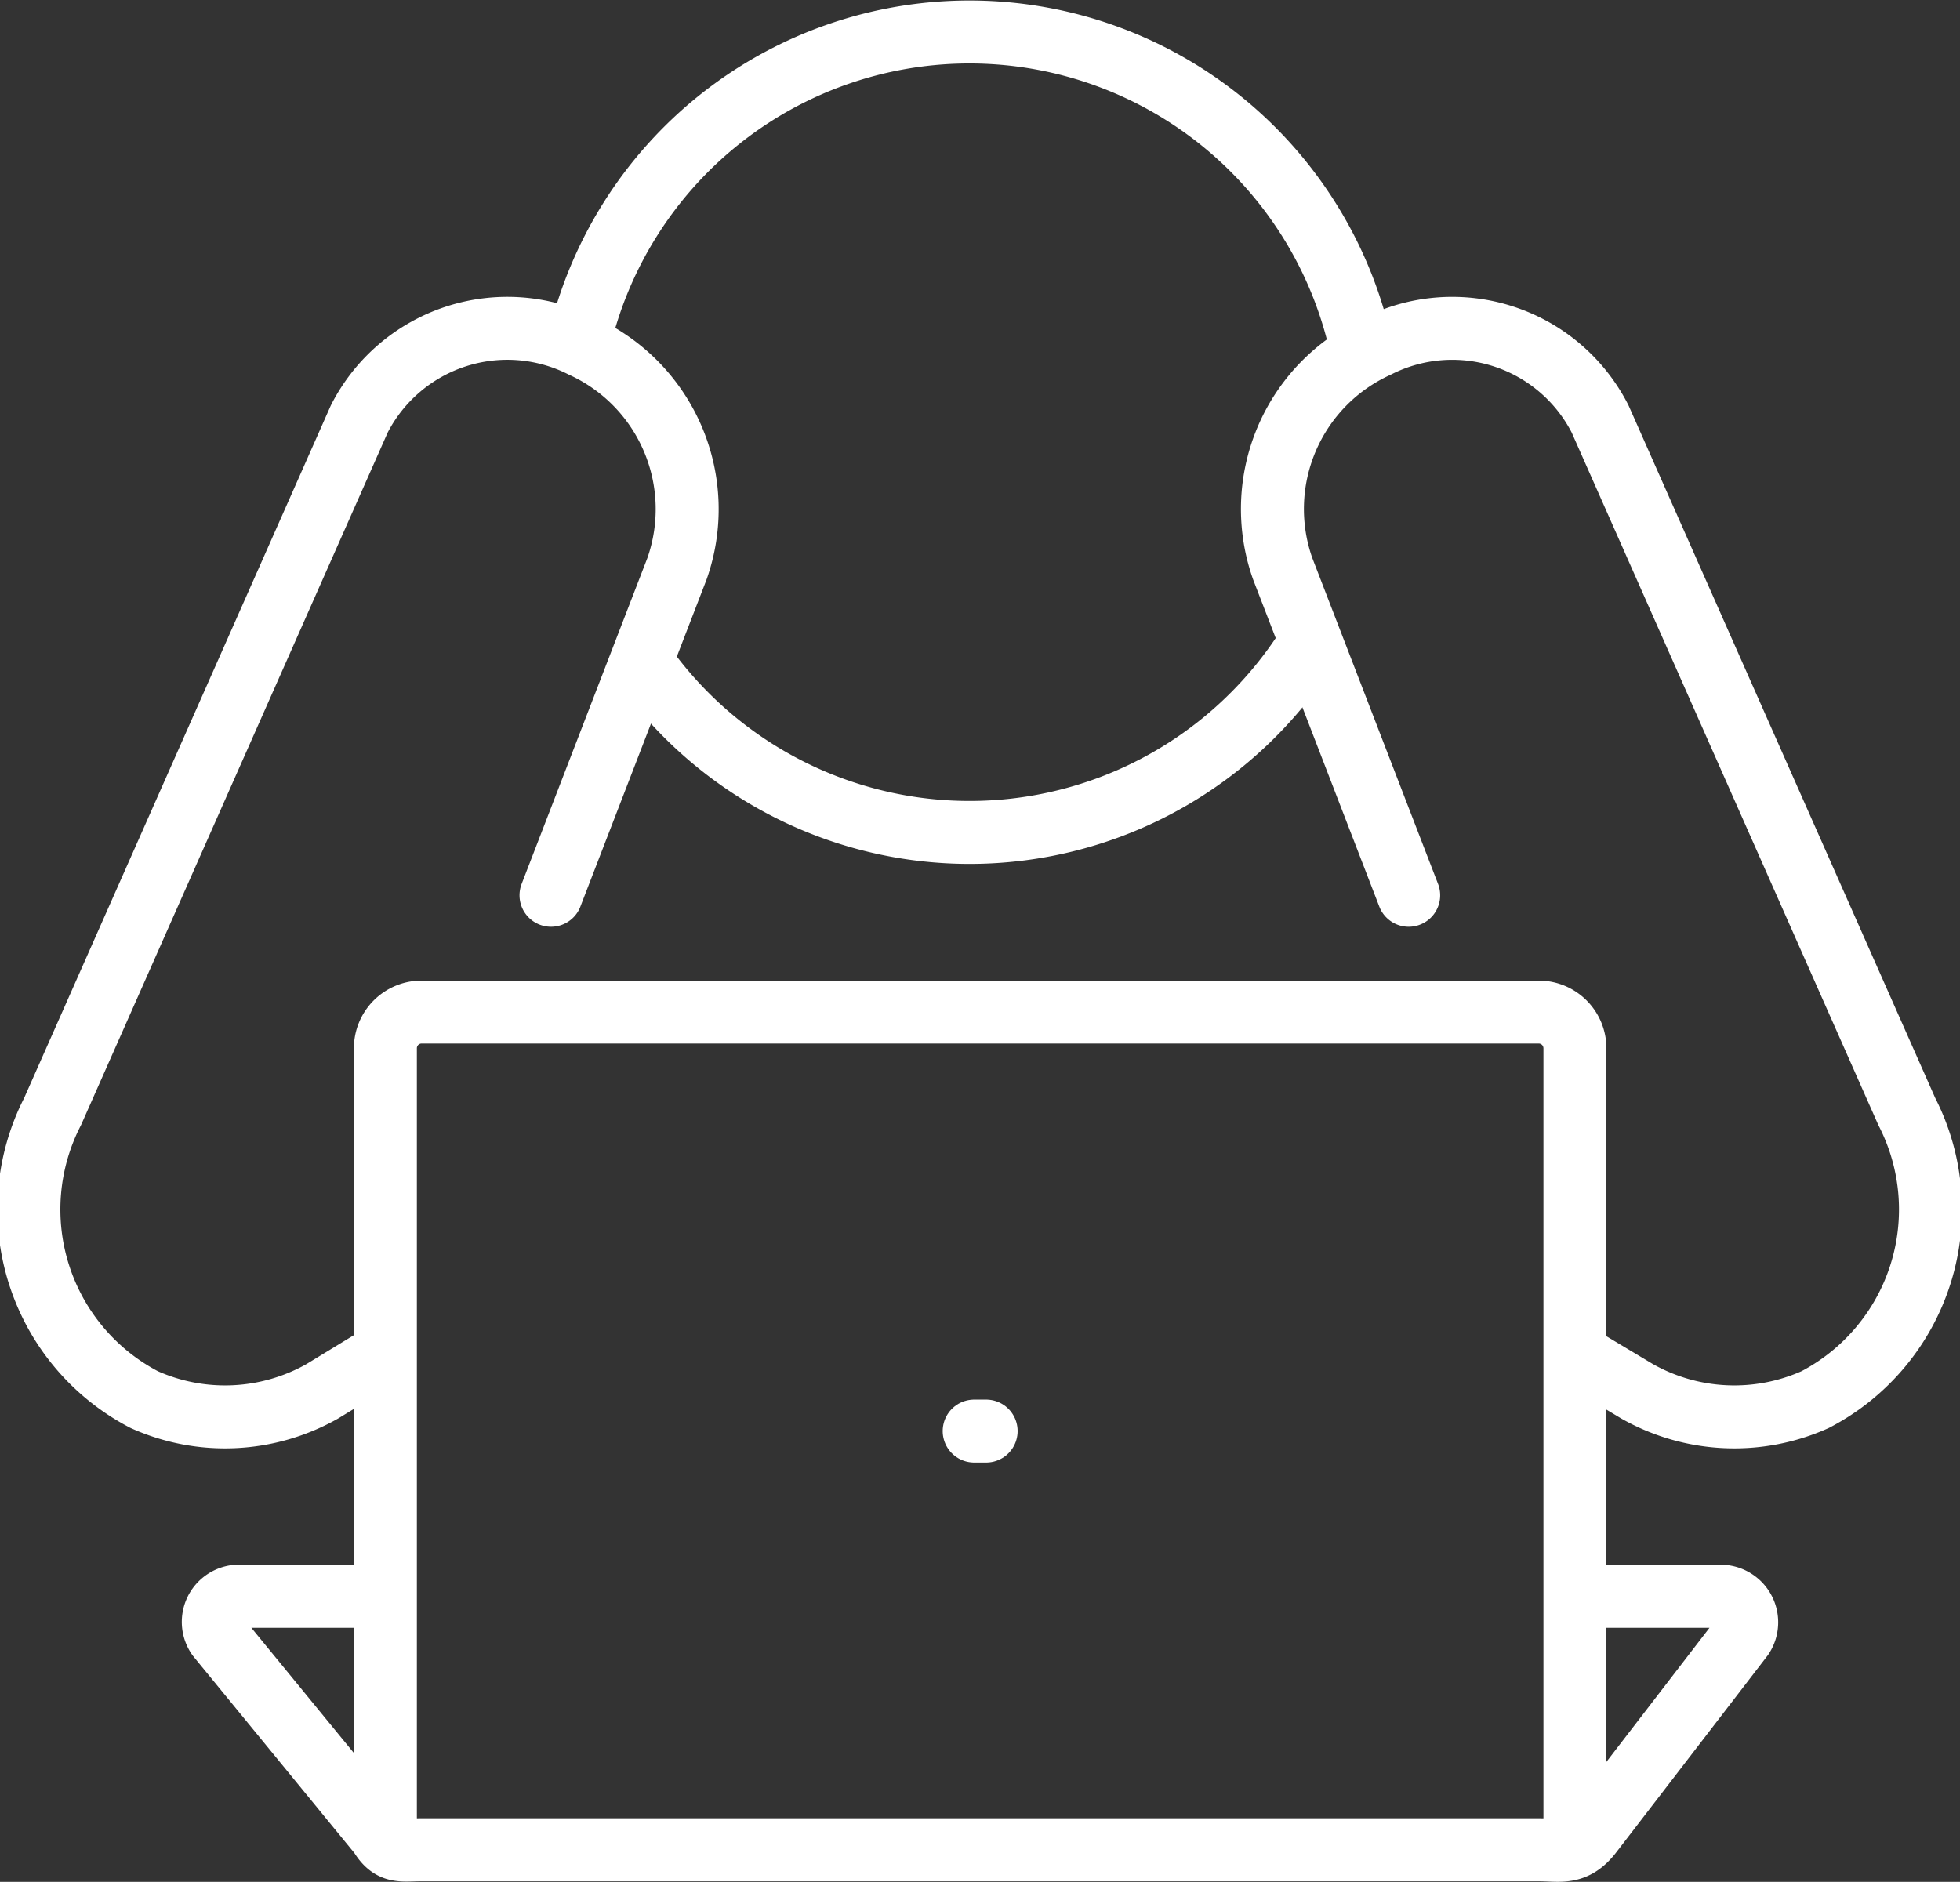
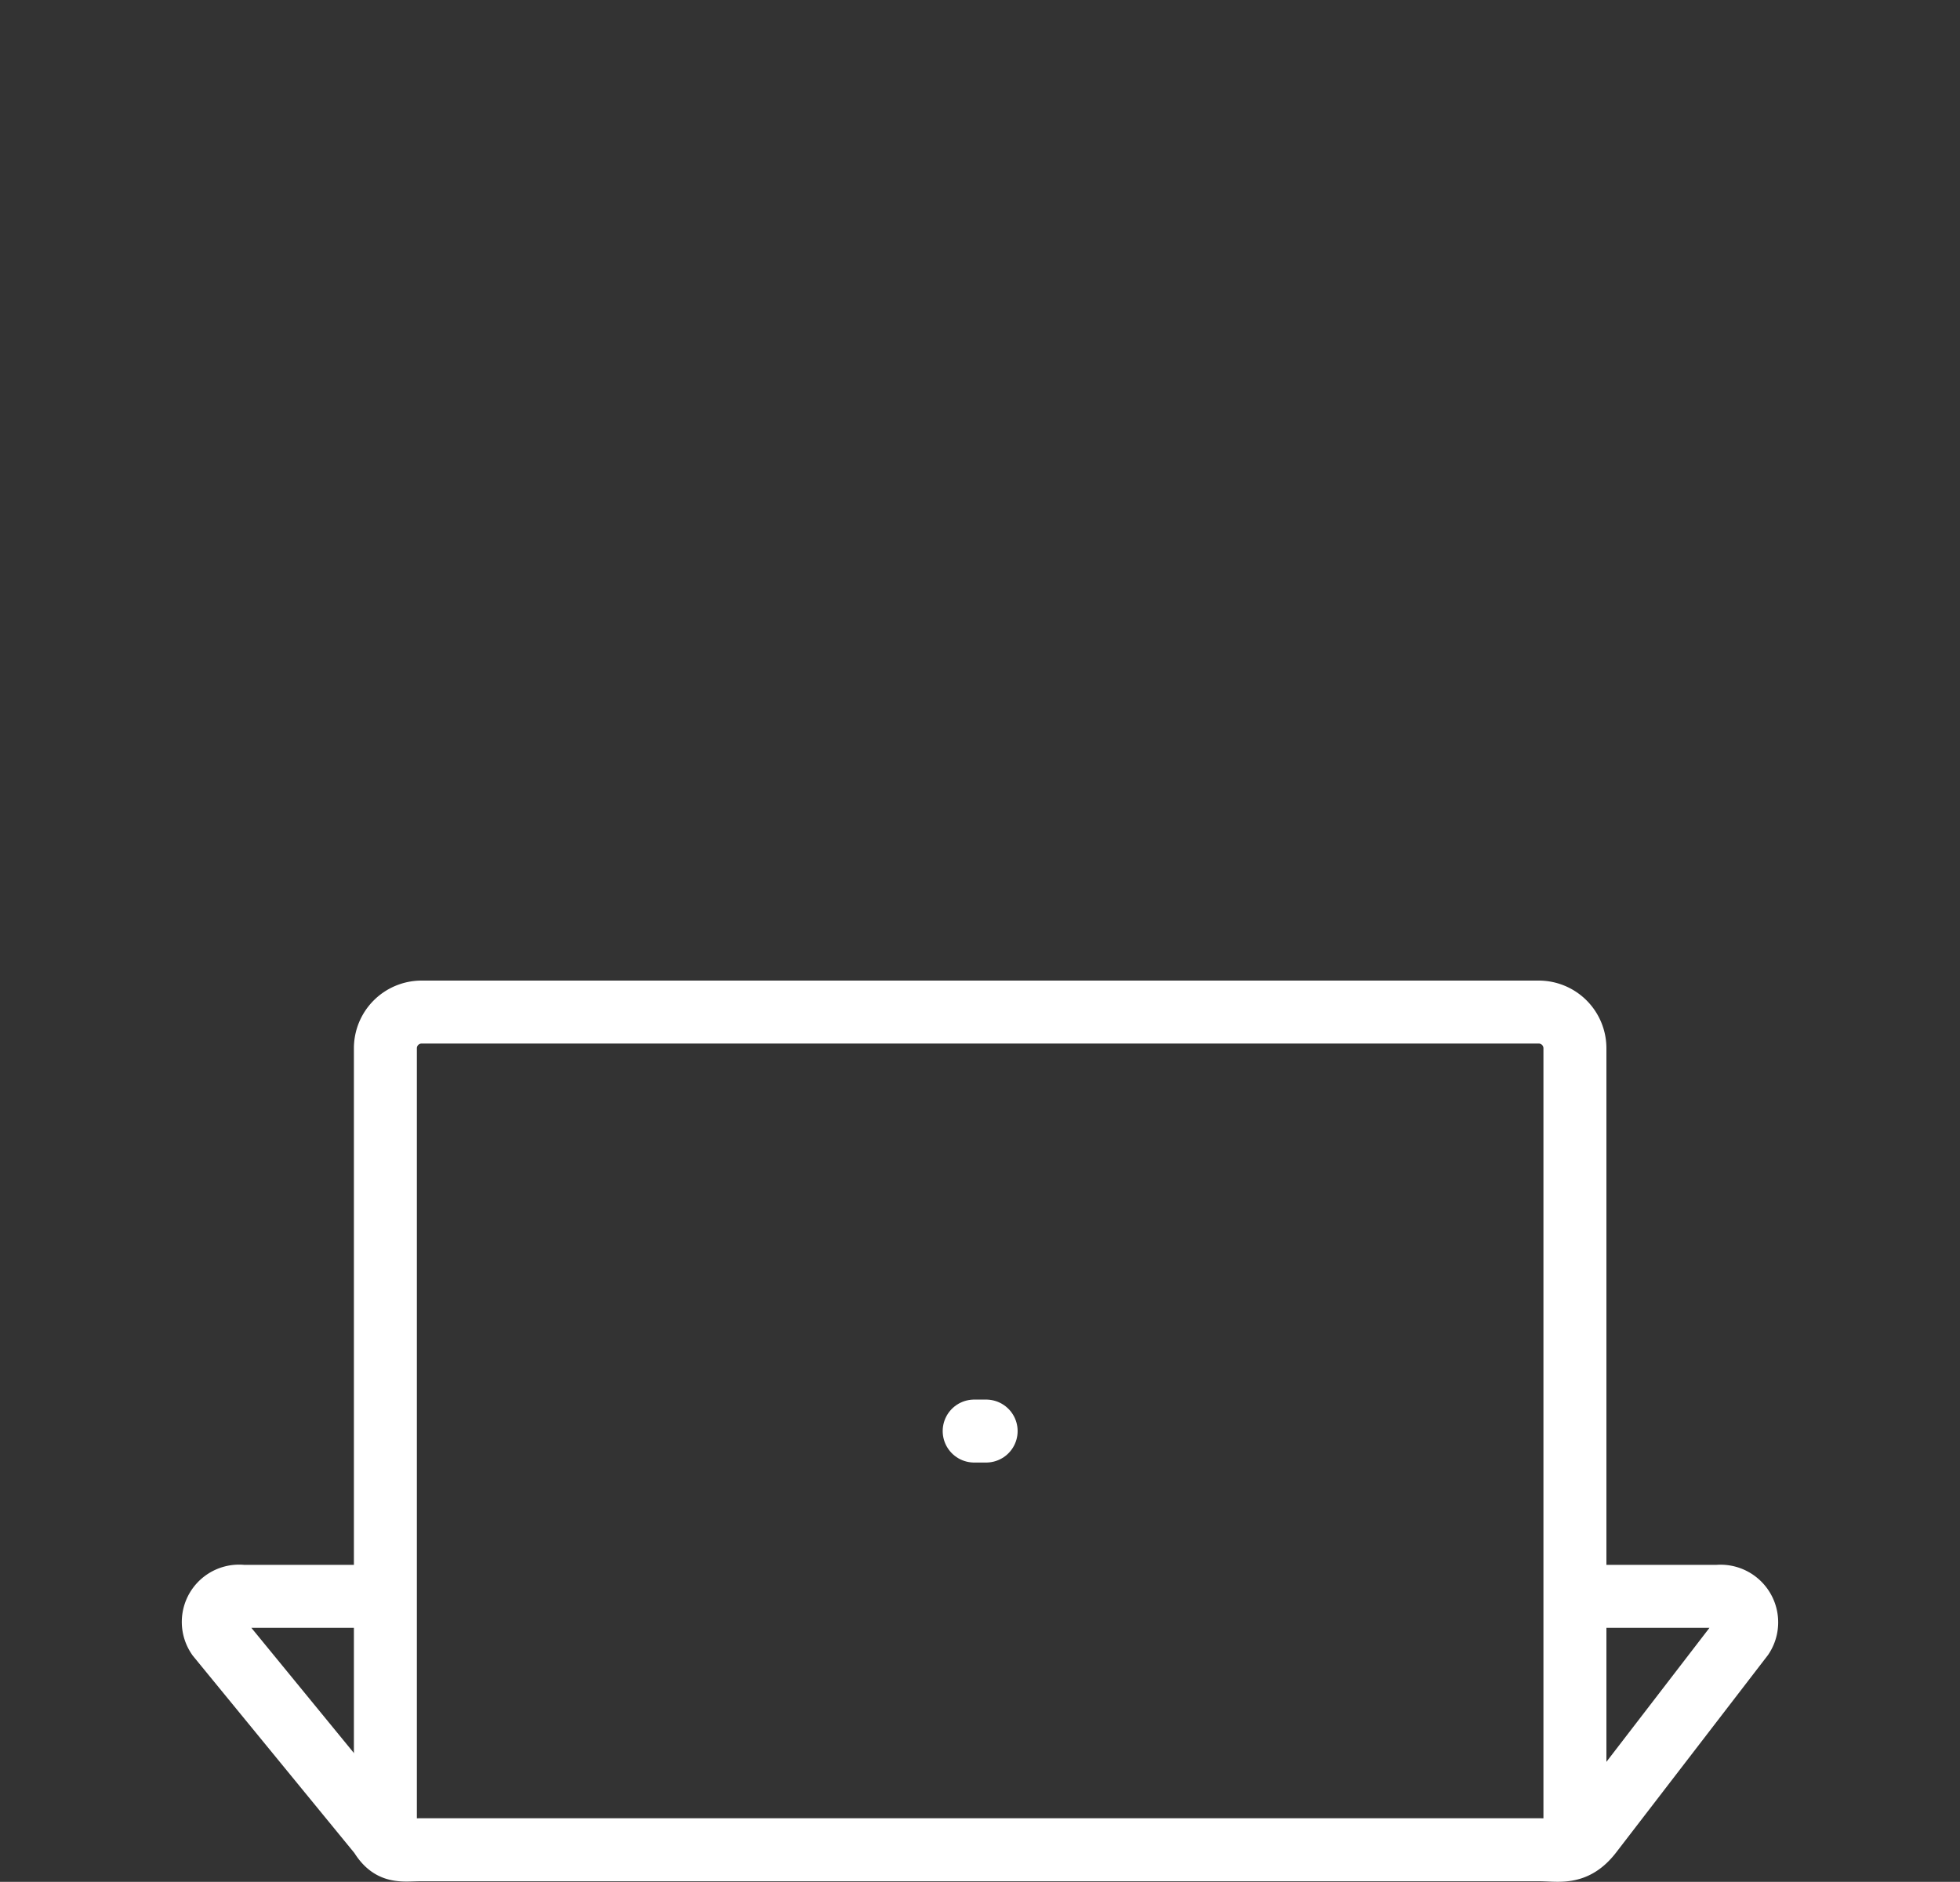
<svg xmlns="http://www.w3.org/2000/svg" id="Icons" viewBox="0 0 62.25 59.78">
  <rect x="0" y="0" width="62.25" height="59.78" fill="#333333" stroke="none" />
  <defs>
    <style>.cls-1,.cls-2,.cls-3,.cls-4{fill:none;stroke:#fff;stroke-width:2px;}.cls-1,.cls-2{stroke-miterlimit:10;}.cls-2,.cls-3{stroke-linecap:round;}.cls-3,.cls-4{stroke-linejoin:round;}</style>
  </defs>
  <path class="cls-1" d="M73.94,77.15h4.54a.83.83,0,0,1,.78,1.28l-4.79,6.23c-.54.71-1,.54-1.68.54H37.3c-.63,0-.95.12-1.31-.48l-5.15-6.29a.82.82,0,0,1,.78-1.28h4.54" transform="translate(-23.92 -26.44)" />
  <path class="cls-1" d="M36.16,85V59.74a1.15,1.15,0,0,1,1.14-1.15H72.79a1.15,1.15,0,0,1,1.15,1.15V85.11" transform="translate(-23.92 -26.44)" />
  <line class="cls-2" x1="30.94" y1="45.46" x2="31.32" y2="45.46" />
-   <path class="cls-3" d="M41.42,54.88l4-10.37a5.69,5.69,0,0,0-3-7.07,5.28,5.28,0,0,0-7.09,2.31l-9.74,22a6.81,6.81,0,0,0,2.91,9.15,6.27,6.27,0,0,0,5.65-.26l1.87-1.14" transform="translate(-23.92 -26.44)" />
-   <path class="cls-3" d="M68.66,54.88l-4-10.37a5.68,5.68,0,0,1,3-7.07,5.27,5.27,0,0,1,7.08,2.31l9.74,22a6.81,6.81,0,0,1-2.91,9.15,6.27,6.27,0,0,1-5.65-.26L74,69.49" transform="translate(-23.92 -26.44)" />
-   <path class="cls-4" d="M42.29,37.4a12.73,12.73,0,0,1,24.9.27" transform="translate(-23.92 -26.44)" />
-   <path class="cls-4" d="M65.53,46.86a12.72,12.72,0,0,1-21.22.62" transform="translate(-23.92 -26.44)" />
</svg>